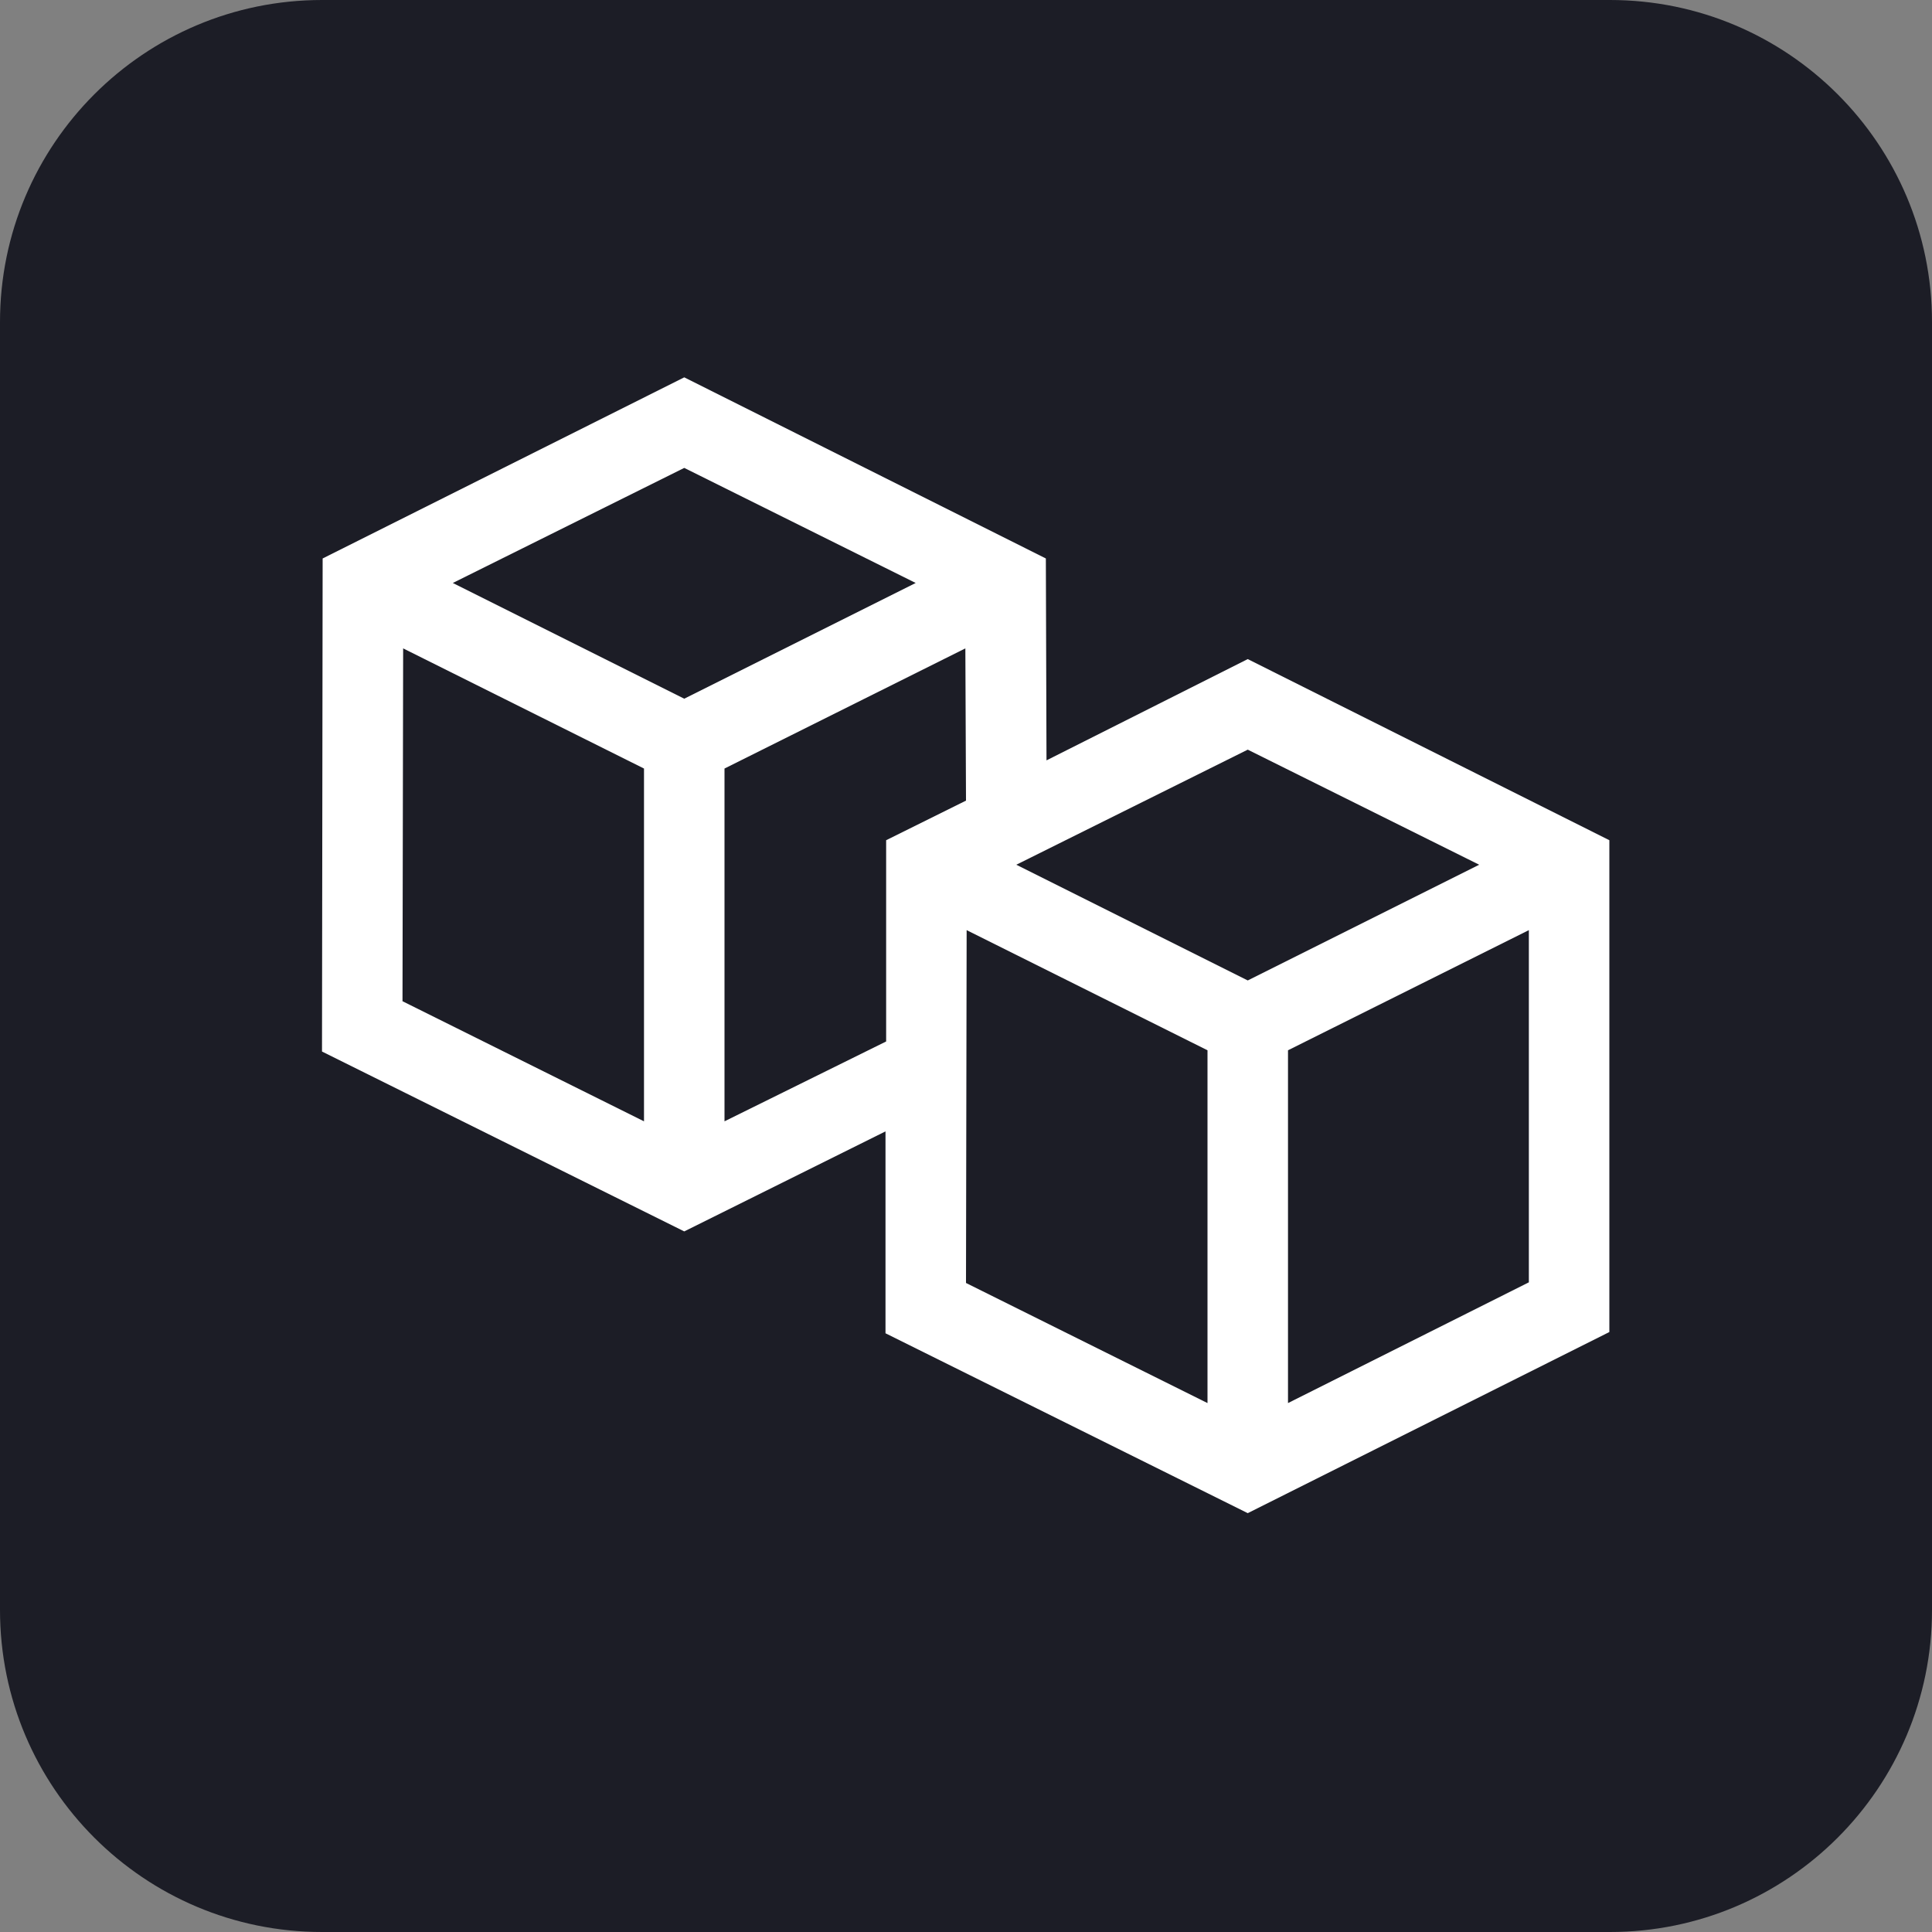
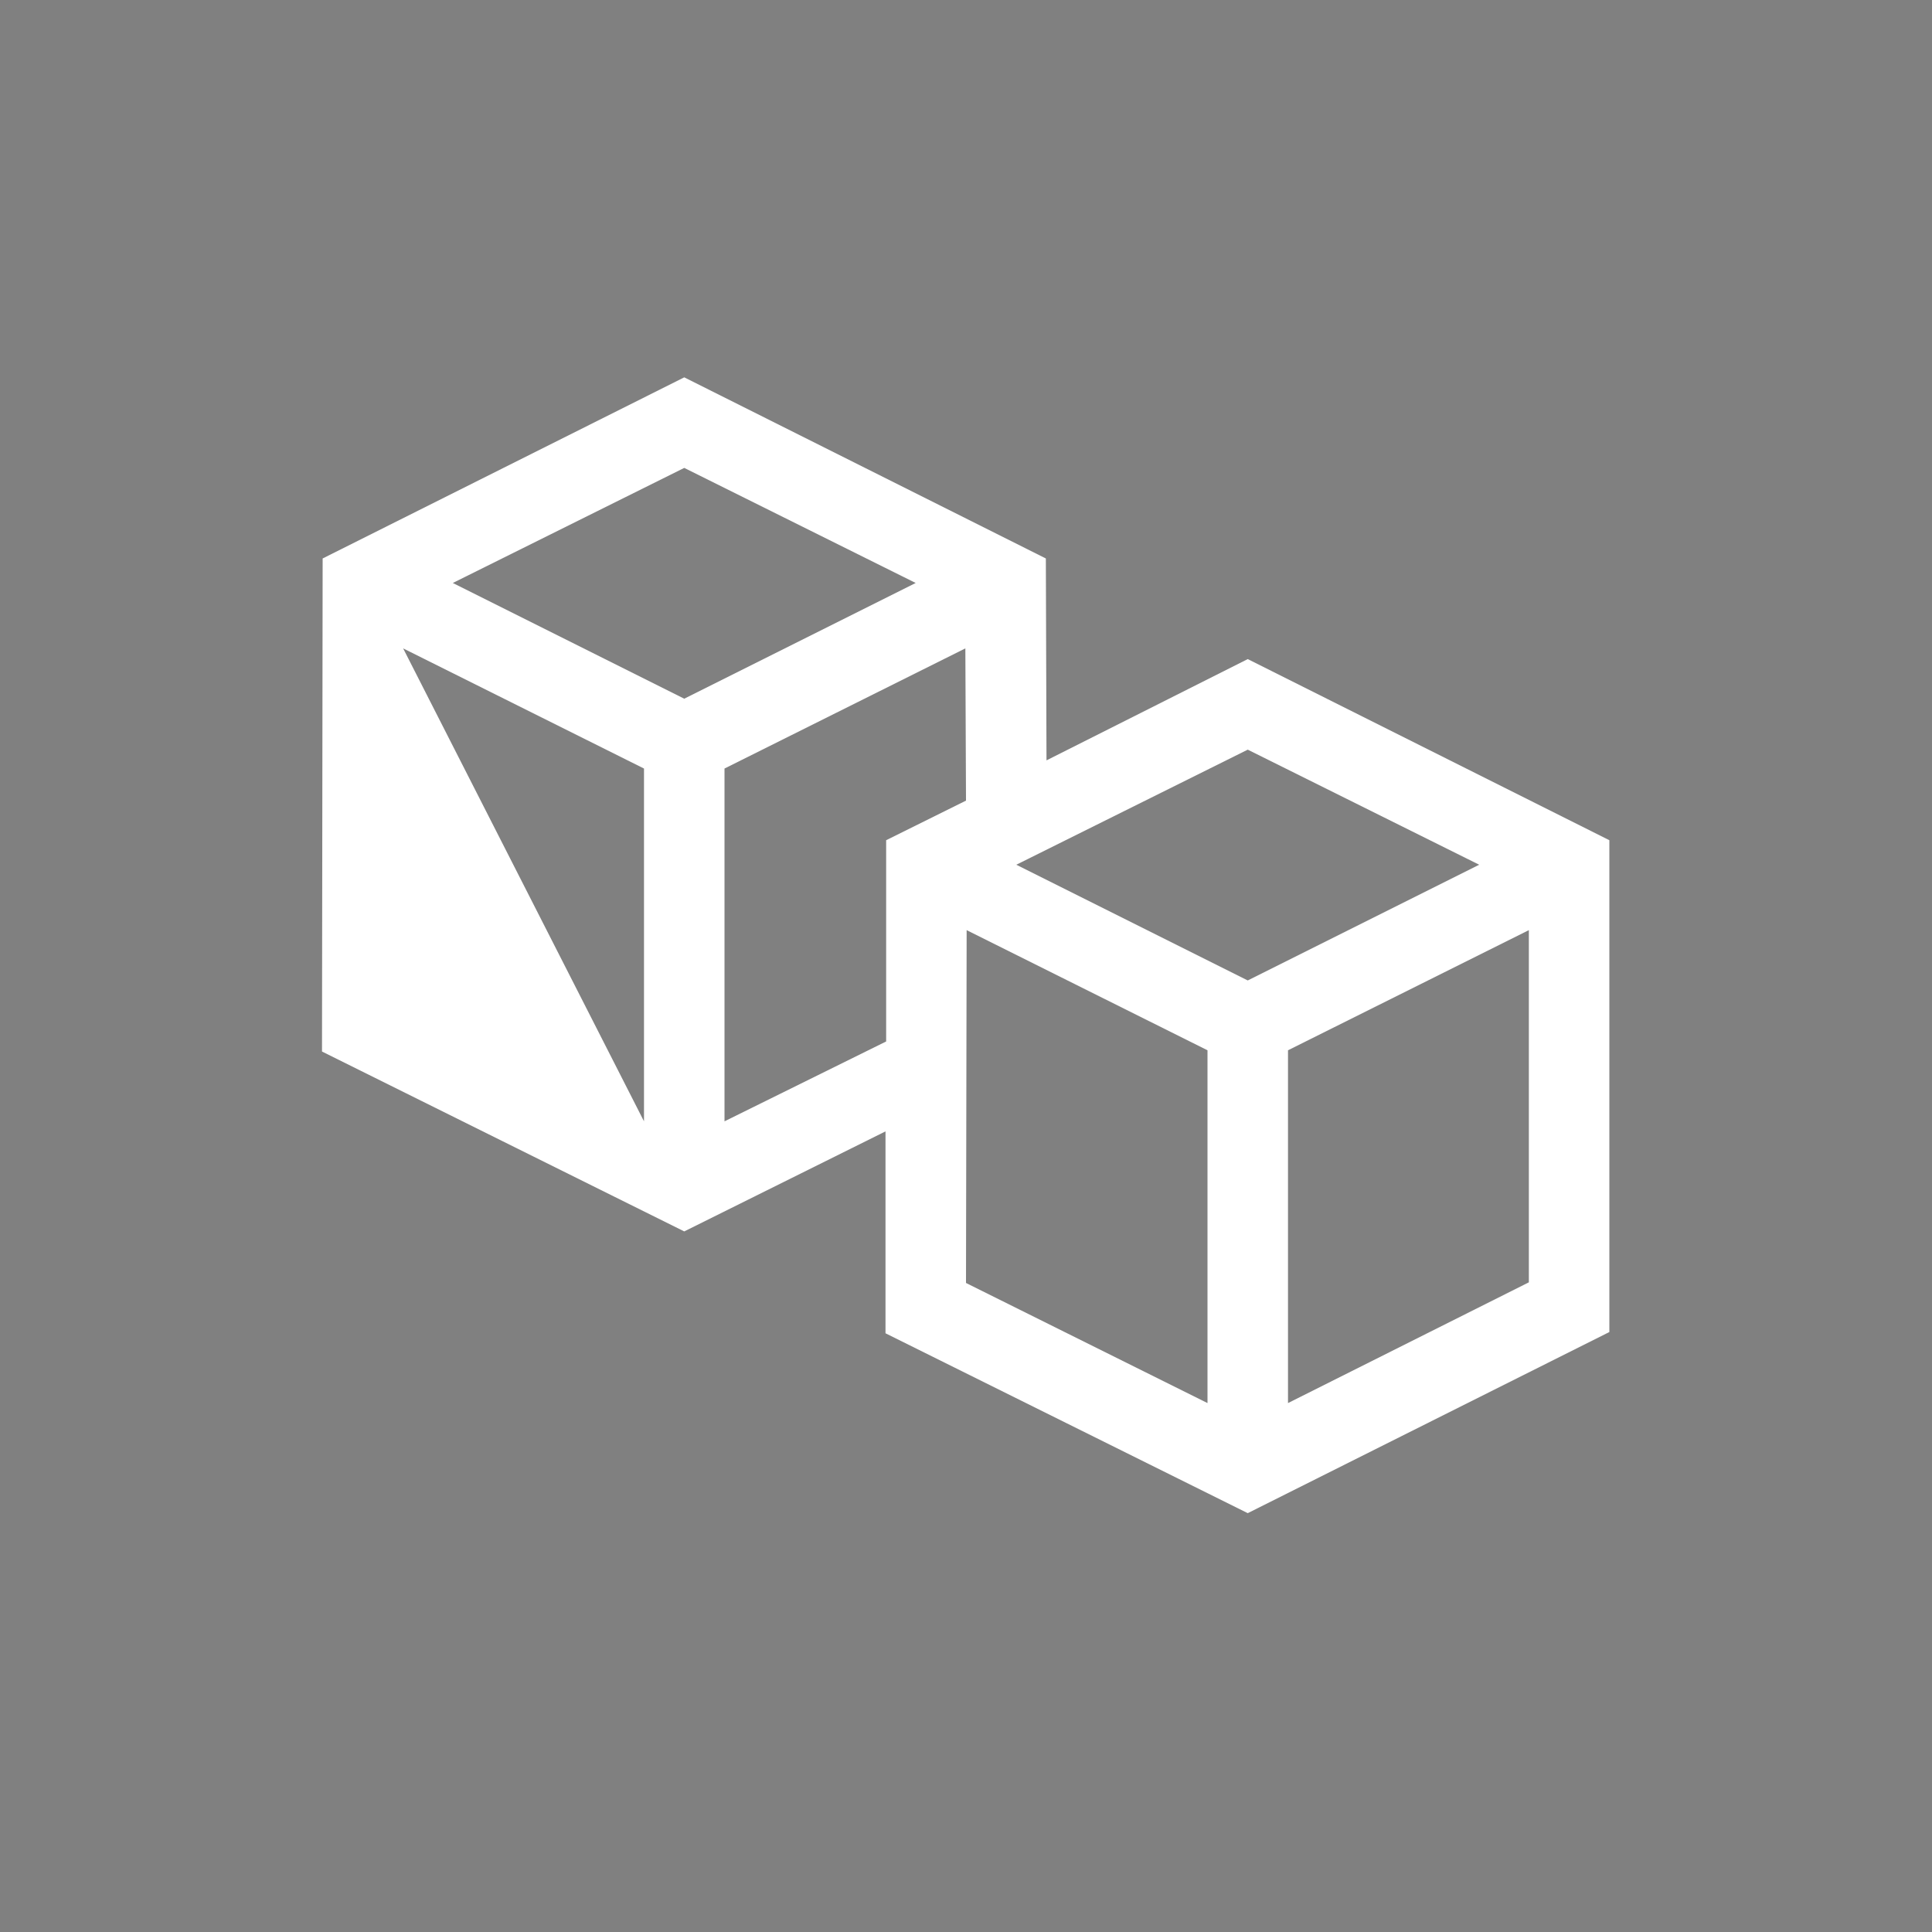
<svg xmlns="http://www.w3.org/2000/svg" width="48" height="48" viewBox="0 0 48 48" fill="none">
  <rect x="0" y="0" width="48" height="48" fill="#808080" stroke="none" />
  <g clip-path="url(#clip0_1_29)">
-     <path d="M0 8C0 3.582 3.582 0 8 0H40C44.418 0 48 3.582 48 8V40C48 44.418 44.418 48 40 48H8C3.582 48 0 44.418 0 40V8Z" fill="#1C1D26" />
    <g clip-path="url(#clip1_1_29)">
-       <path d="M31 16.375L39.984 20.875V33.094L31 37.594L22 33.125V28.109L17 30.594L8 26.125L8.016 13.875L17 9.375L25.984 13.875L26 18.891L31 16.375ZM36.75 21.484L31 18.625L25.25 21.484L31 24.359L36.75 21.484ZM22.75 14.484L17 11.625L11.25 14.484L17 17.359L22.75 14.484ZM10.016 16.109L10 24.875L16 27.859V19.094L10.016 16.109ZM18 27.859L22.016 25.875V20.875L24 19.891L23.984 16.109L18 19.094V27.859ZM24.016 23.109L24 31.875L30 34.859V26.094L24.016 23.109ZM32 34.859L37.984 31.859V23.109L32 26.094V34.859Z" fill="white" />
+       <path d="M31 16.375L39.984 20.875V33.094L31 37.594L22 33.125V28.109L17 30.594L8 26.125L8.016 13.875L17 9.375L25.984 13.875L26 18.891L31 16.375ZM36.75 21.484L31 18.625L25.25 21.484L31 24.359L36.75 21.484ZM22.75 14.484L17 11.625L11.25 14.484L17 17.359L22.75 14.484ZM10.016 16.109L16 27.859V19.094L10.016 16.109ZM18 27.859L22.016 25.875V20.875L24 19.891L23.984 16.109L18 19.094V27.859ZM24.016 23.109L24 31.875L30 34.859V26.094L24.016 23.109ZM32 34.859L37.984 31.859V23.109L32 26.094V34.859Z" fill="white" />
    </g>
  </g>
  <defs>
    <clipPath id="clip0_1_29">
      <rect width="48" height="48" fill="white" />
    </clipPath>
    <clipPath id="clip1_1_29">
      <rect width="32" height="29" fill="white" transform="translate(8 9)" />
    </clipPath>
  </defs>
</svg>